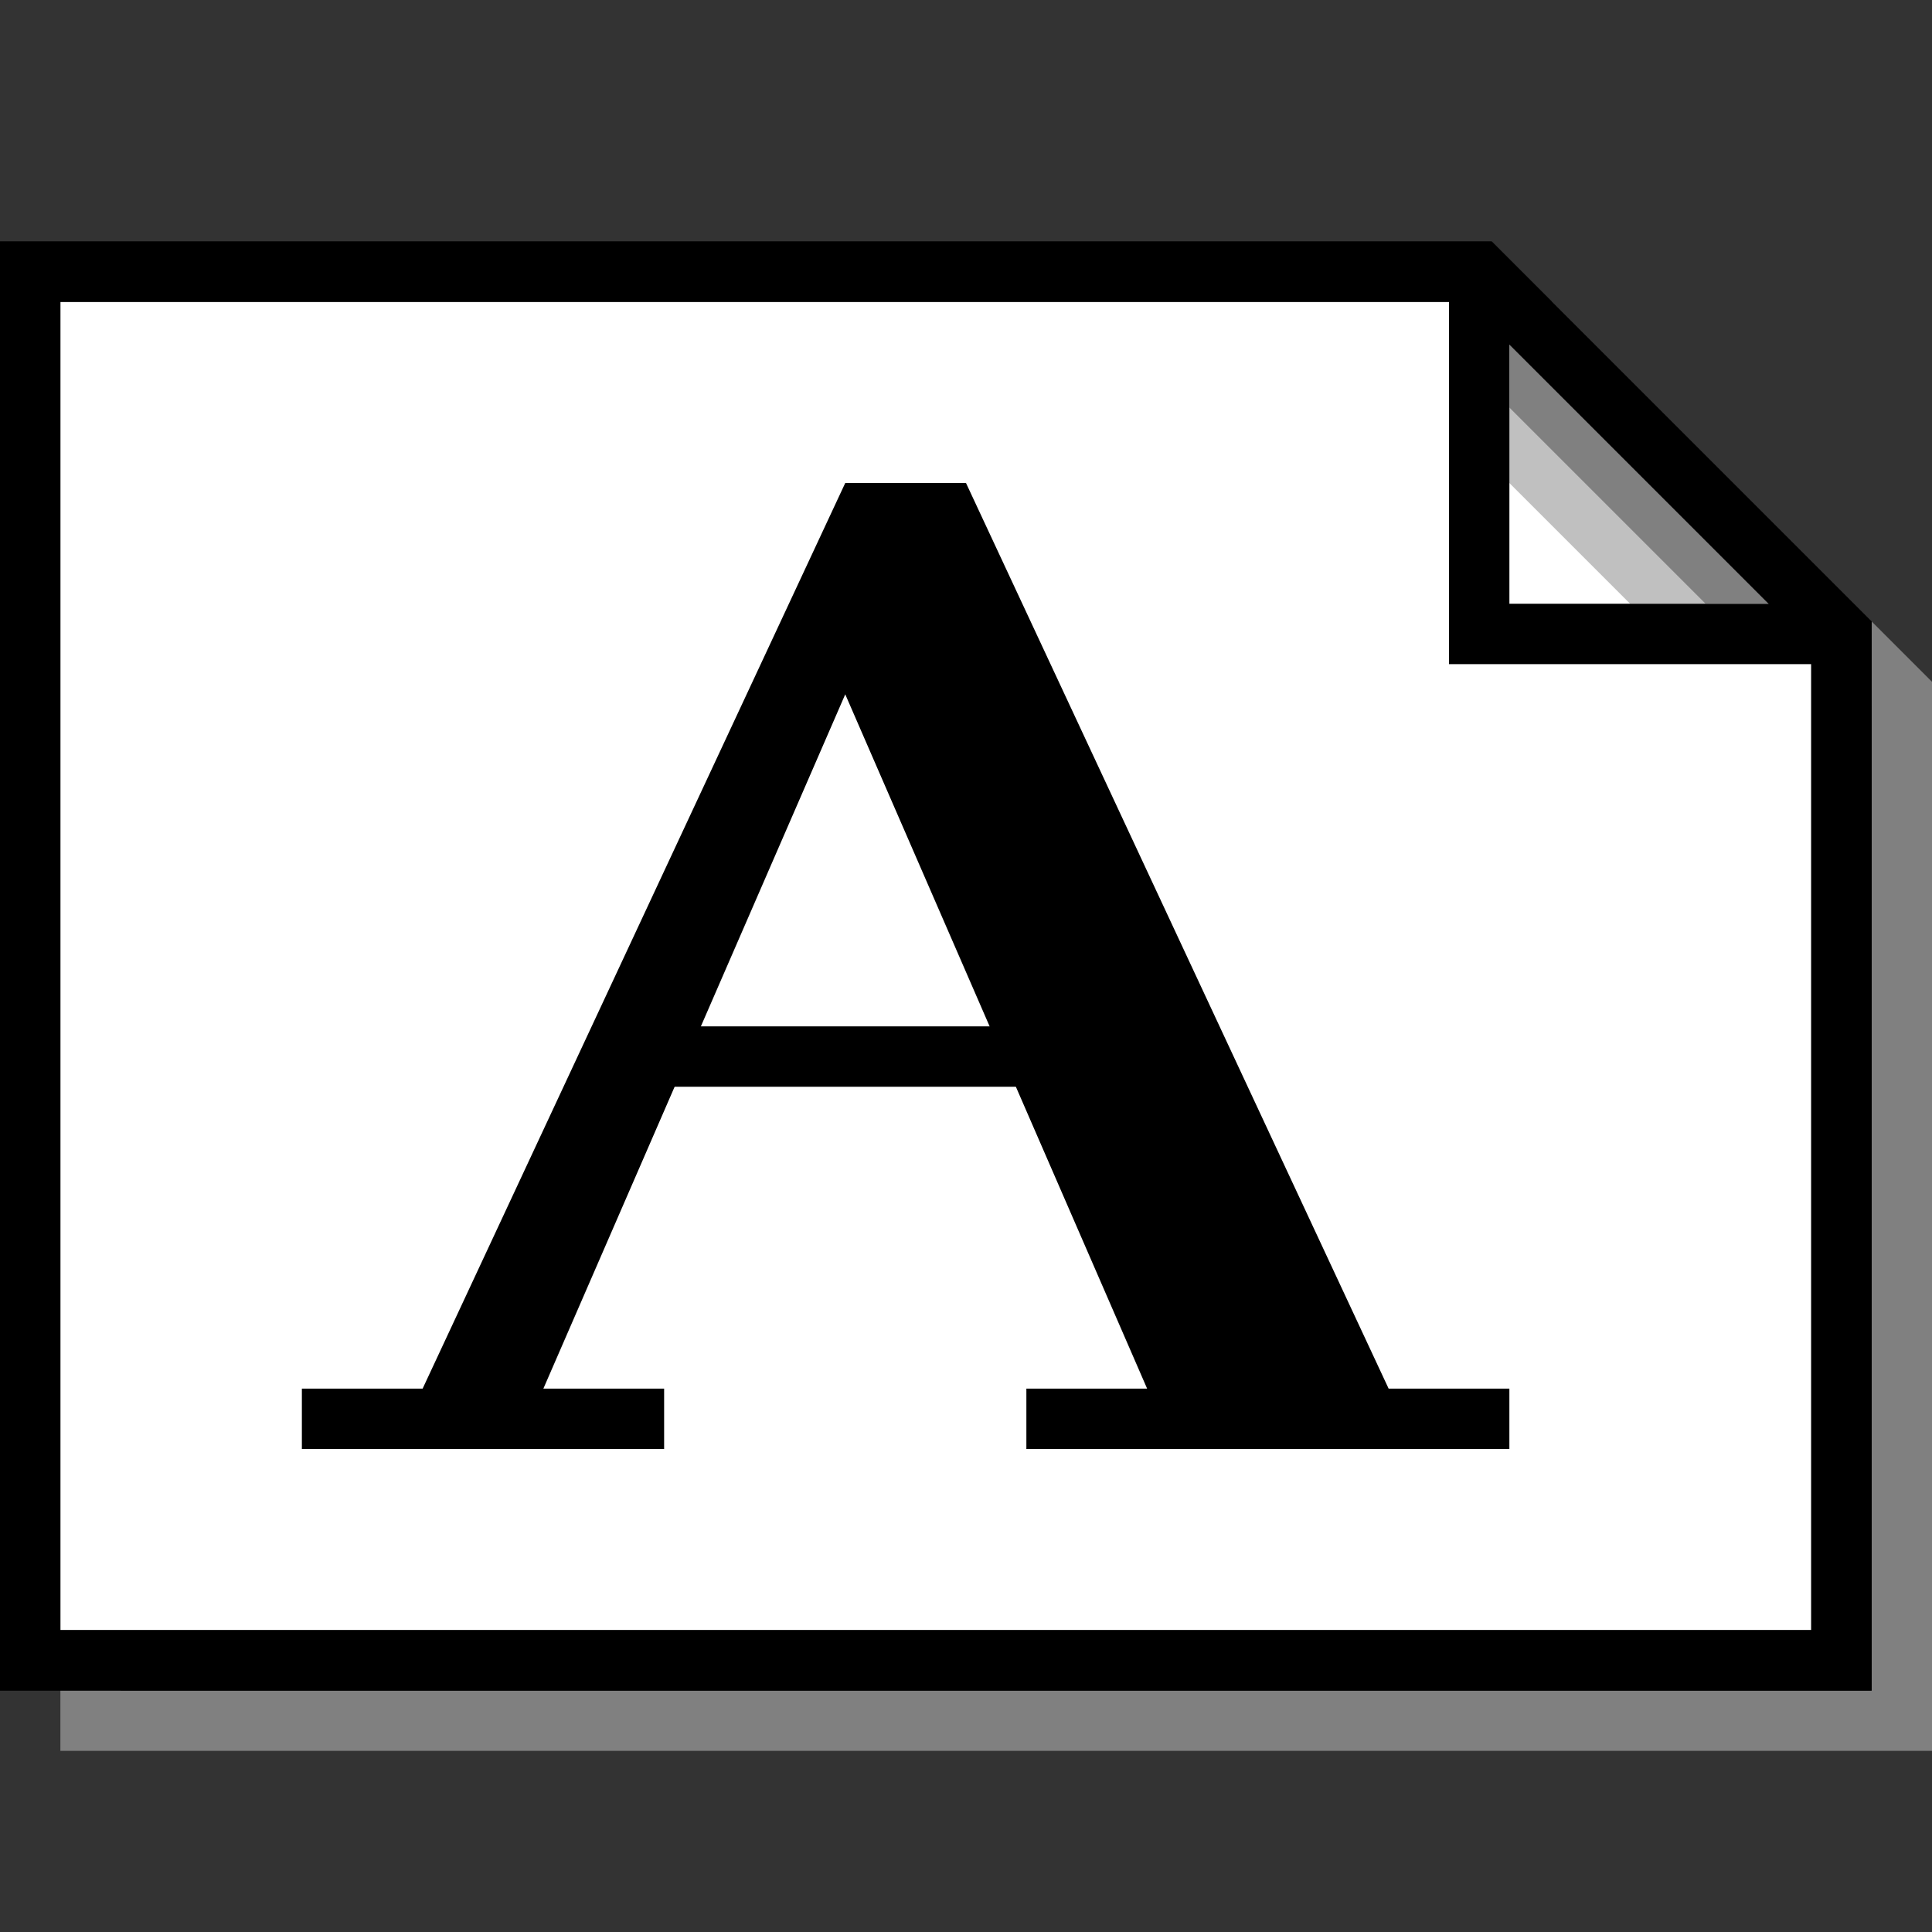
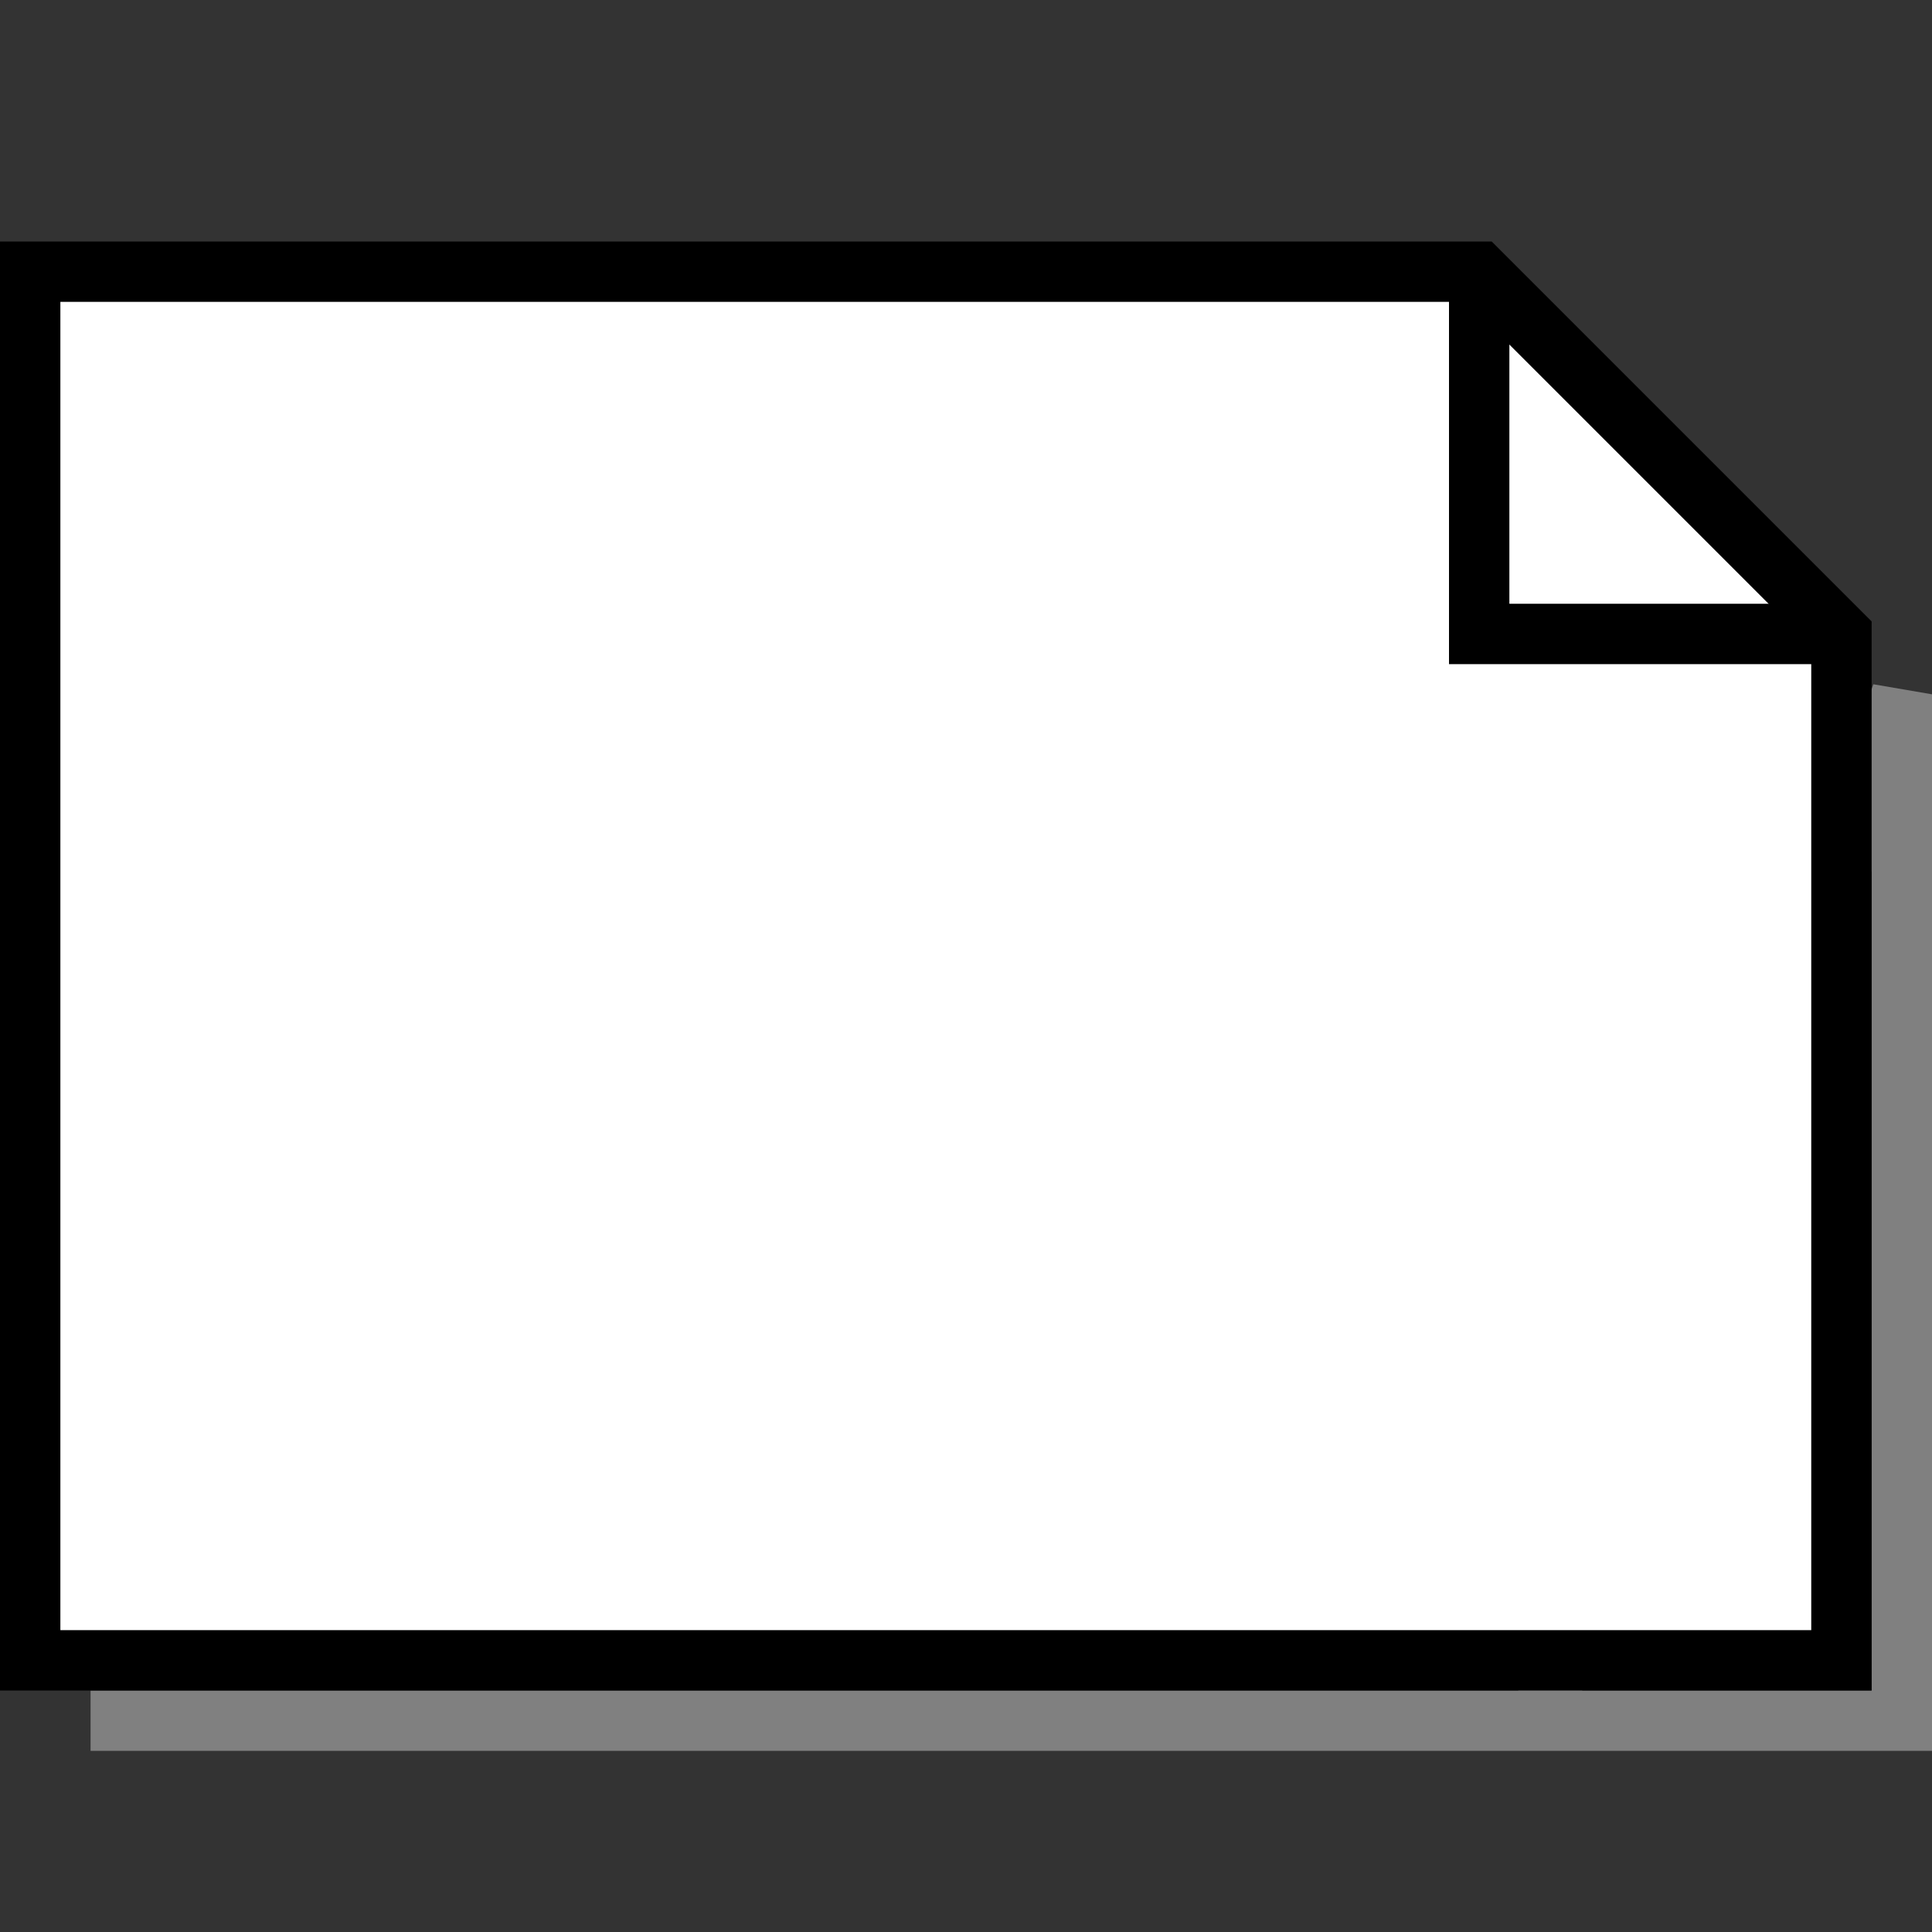
<svg xmlns="http://www.w3.org/2000/svg" xmlns:ns1="http://www.inkscape.org/namespaces/inkscape" xmlns:ns2="http://sodipodi.sourceforge.net/DTD/sodipodi-0.dtd" width="128" height="128" viewBox="0 0 128 128" version="1.1" id="svg5" xml:space="preserve" ns1:version="1.2.2 (b0a8486541, 2022-12-01)" ns2:docname="win3-file-landscape-text.svg" ns1:export-filename="../img/win3-file-landscape-text.png" ns1:export-xdpi="96" ns1:export-ydpi="96">
  <rect x="0" y="0" width="128" height="128" fill="#333333" stroke="none" />
  <ns2:namedview id="namedview7" pagecolor="#ffffff" bordercolor="#666666" borderopacity="1.0" ns1:showpageshadow="2" ns1:pageopacity="0.0" ns1:pagecheckerboard="0" ns1:deskcolor="#d1d1d1" ns1:document-units="px" showgrid="false" ns1:zoom="4" ns1:cx="39" ns1:cy="57.375" ns1:window-width="1920" ns1:window-height="1049" ns1:window-x="0" ns1:window-y="0" ns1:window-maximized="1" ns1:current-layer="layer4" />
  <defs id="defs2" />
  <g ns1:groupmode="layer" id="layer2" ns1:label="File" style="display:inline" transform="matrix(0,-1,-1,0,124,128)" ns2:insensitive="true">
-     <path style="fill:none;fill-opacity:1;stroke:#808080;stroke-width:4;stroke-linecap:butt;stroke-linejoin:miter;stroke-dasharray:none;stroke-opacity:1" d="M 82,-2 H 14 v 120 h 92 V 22 Z" id="path1691" ns2:nodetypes="cccccc" ns1:label="File-border" />
+     <path style="fill:none;fill-opacity:1;stroke:#808080;stroke-width:4;stroke-linecap:butt;stroke-linejoin:miter;stroke-dasharray:none;stroke-opacity:1" d="M 82,-2 H 14 v 120 V 22 Z" id="path1691" ns2:nodetypes="cccccc" ns1:label="File-border" />
    <path style="fill:#ffffff;fill-opacity:1;stroke:#000000;stroke-width:4;stroke-linecap:butt;stroke-linejoin:miter;stroke-dasharray:none;stroke-opacity:1" d="M 86,2 H 18 v 120 h 92 V 26 Z" id="path1535" ns2:nodetypes="cccccc" ns1:label="File" />
-     <path style="fill:#808080;fill-opacity:1;stroke:none;stroke-width:1px;stroke-linecap:butt;stroke-linejoin:miter;stroke-opacity:1" d="m 88,24 h 18 L 88,6 Z" id="path1683" ns2:nodetypes="cccc" ns1:label="corner-shade-1" />
-     <path style="fill:#c0c0c0;fill-opacity:1;stroke:none;stroke-width:1px;stroke-linecap:butt;stroke-linejoin:miter;stroke-opacity:1" d="m 88,24 h 13 L 88,11 Z" id="path1687" ns2:nodetypes="cccc" ns1:label="corner-shade-2" />
    <path style="fill:#ffffff;fill-opacity:1;stroke:none;stroke-width:1px;stroke-linecap:butt;stroke-linejoin:miter;stroke-opacity:1" d="m 88,24 h 8 l -8,-8 z" id="path1689" ns2:nodetypes="cccc" ns1:label="corner-shade-3" />
    <path style="fill:none;stroke:#000000;stroke-width:4;stroke-linecap:butt;stroke-linejoin:miter;stroke-dasharray:none;stroke-opacity:1" d="M 110,26 H 86 V 2" id="path1606" ns1:label="corner-border" ns2:nodetypes="ccc" />
-     <path style="fill:none;fill-opacity:1;stroke:#000000;stroke-width:4;stroke-linecap:butt;stroke-linejoin:miter;stroke-dasharray:none;stroke-opacity:1" d="M 86,2 H 18 v 120 h 92 V 26 Z" id="path1685" ns2:nodetypes="cccccc" ns1:label="File-border" />
  </g>
  <g ns1:groupmode="layer" id="layer4" ns1:label="Content">
-     <path style="fill:#000000;fill-opacity:1;stroke:none;stroke-width:1px;stroke-linecap:butt;stroke-linejoin:miter;stroke-opacity:1" d="m 20,92 v 4 H 44 V 92 H 36 L 56,46 76,92 h -8 v 4 h 32 V 92 H 92 L 64,32 H 56 L 28,92 Z" id="path1827" ns2:nodetypes="cccccccccccccccc" />
-     <path style="fill:none;stroke:#000000;stroke-width:4;stroke-linecap:butt;stroke-linejoin:miter;stroke-dasharray:none;stroke-opacity:1" d="M 44,70 H 80" id="path1829" ns2:nodetypes="cc" />
-   </g>
+     </g>
</svg>